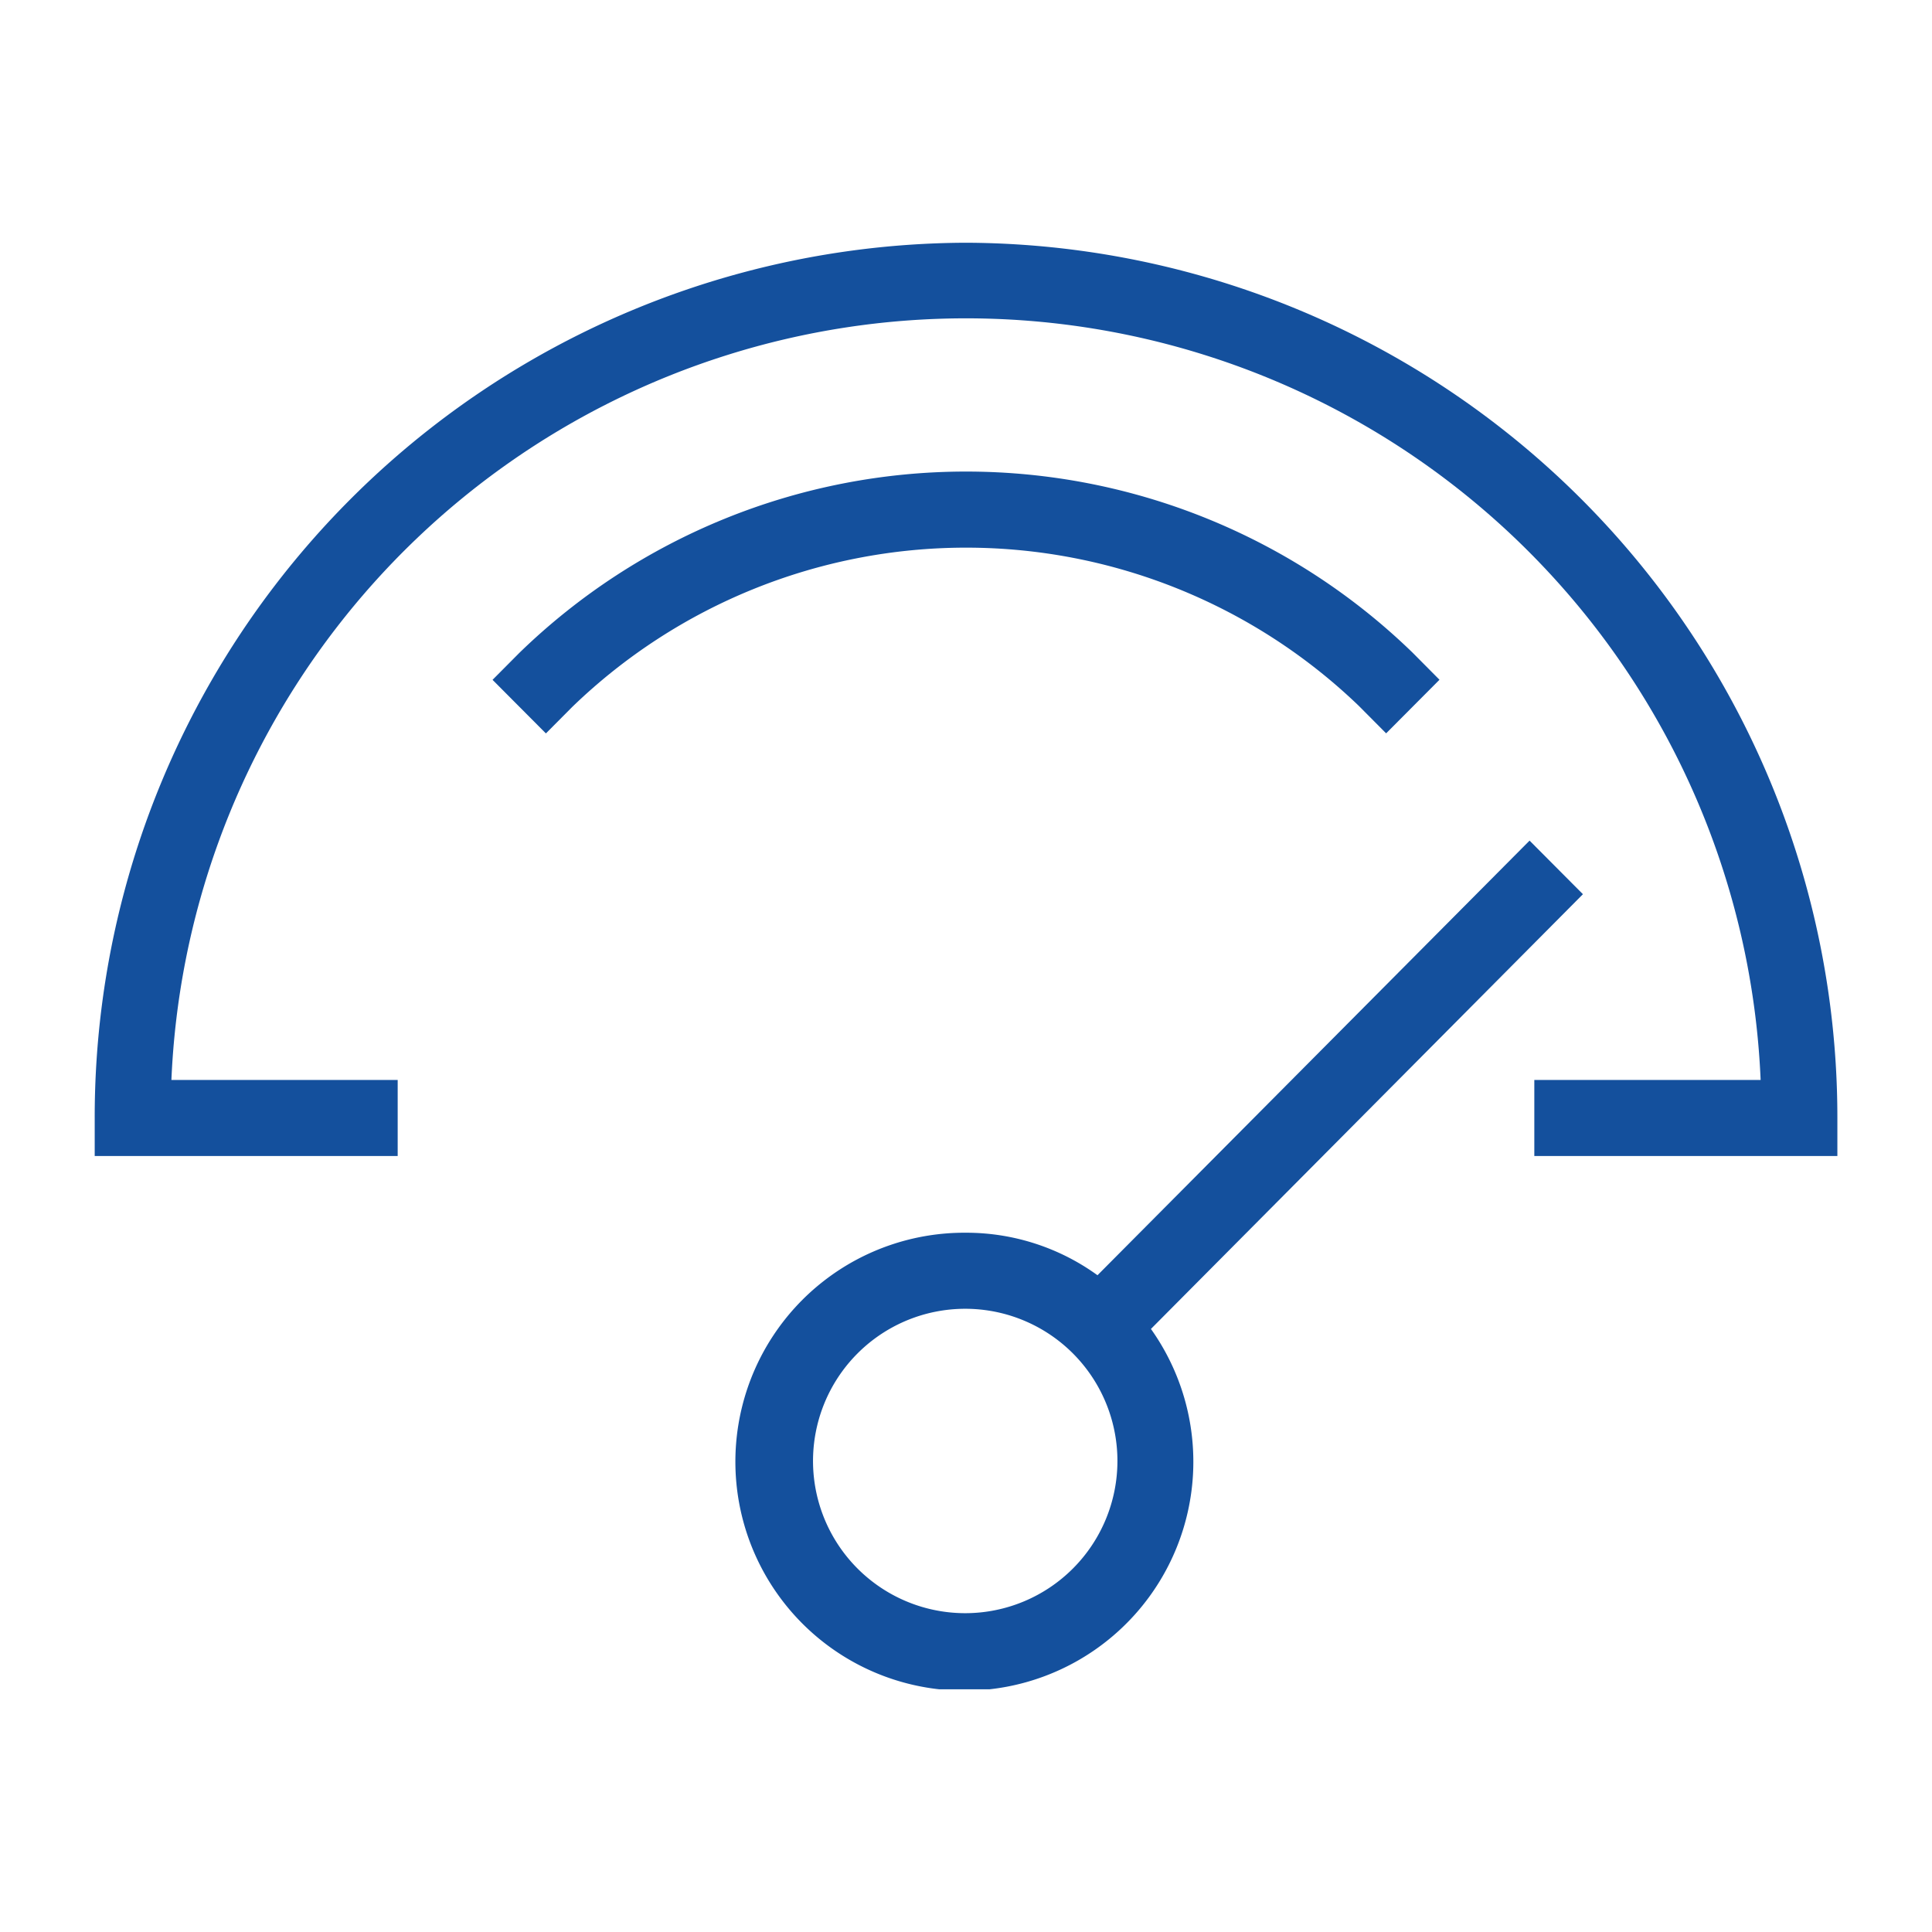
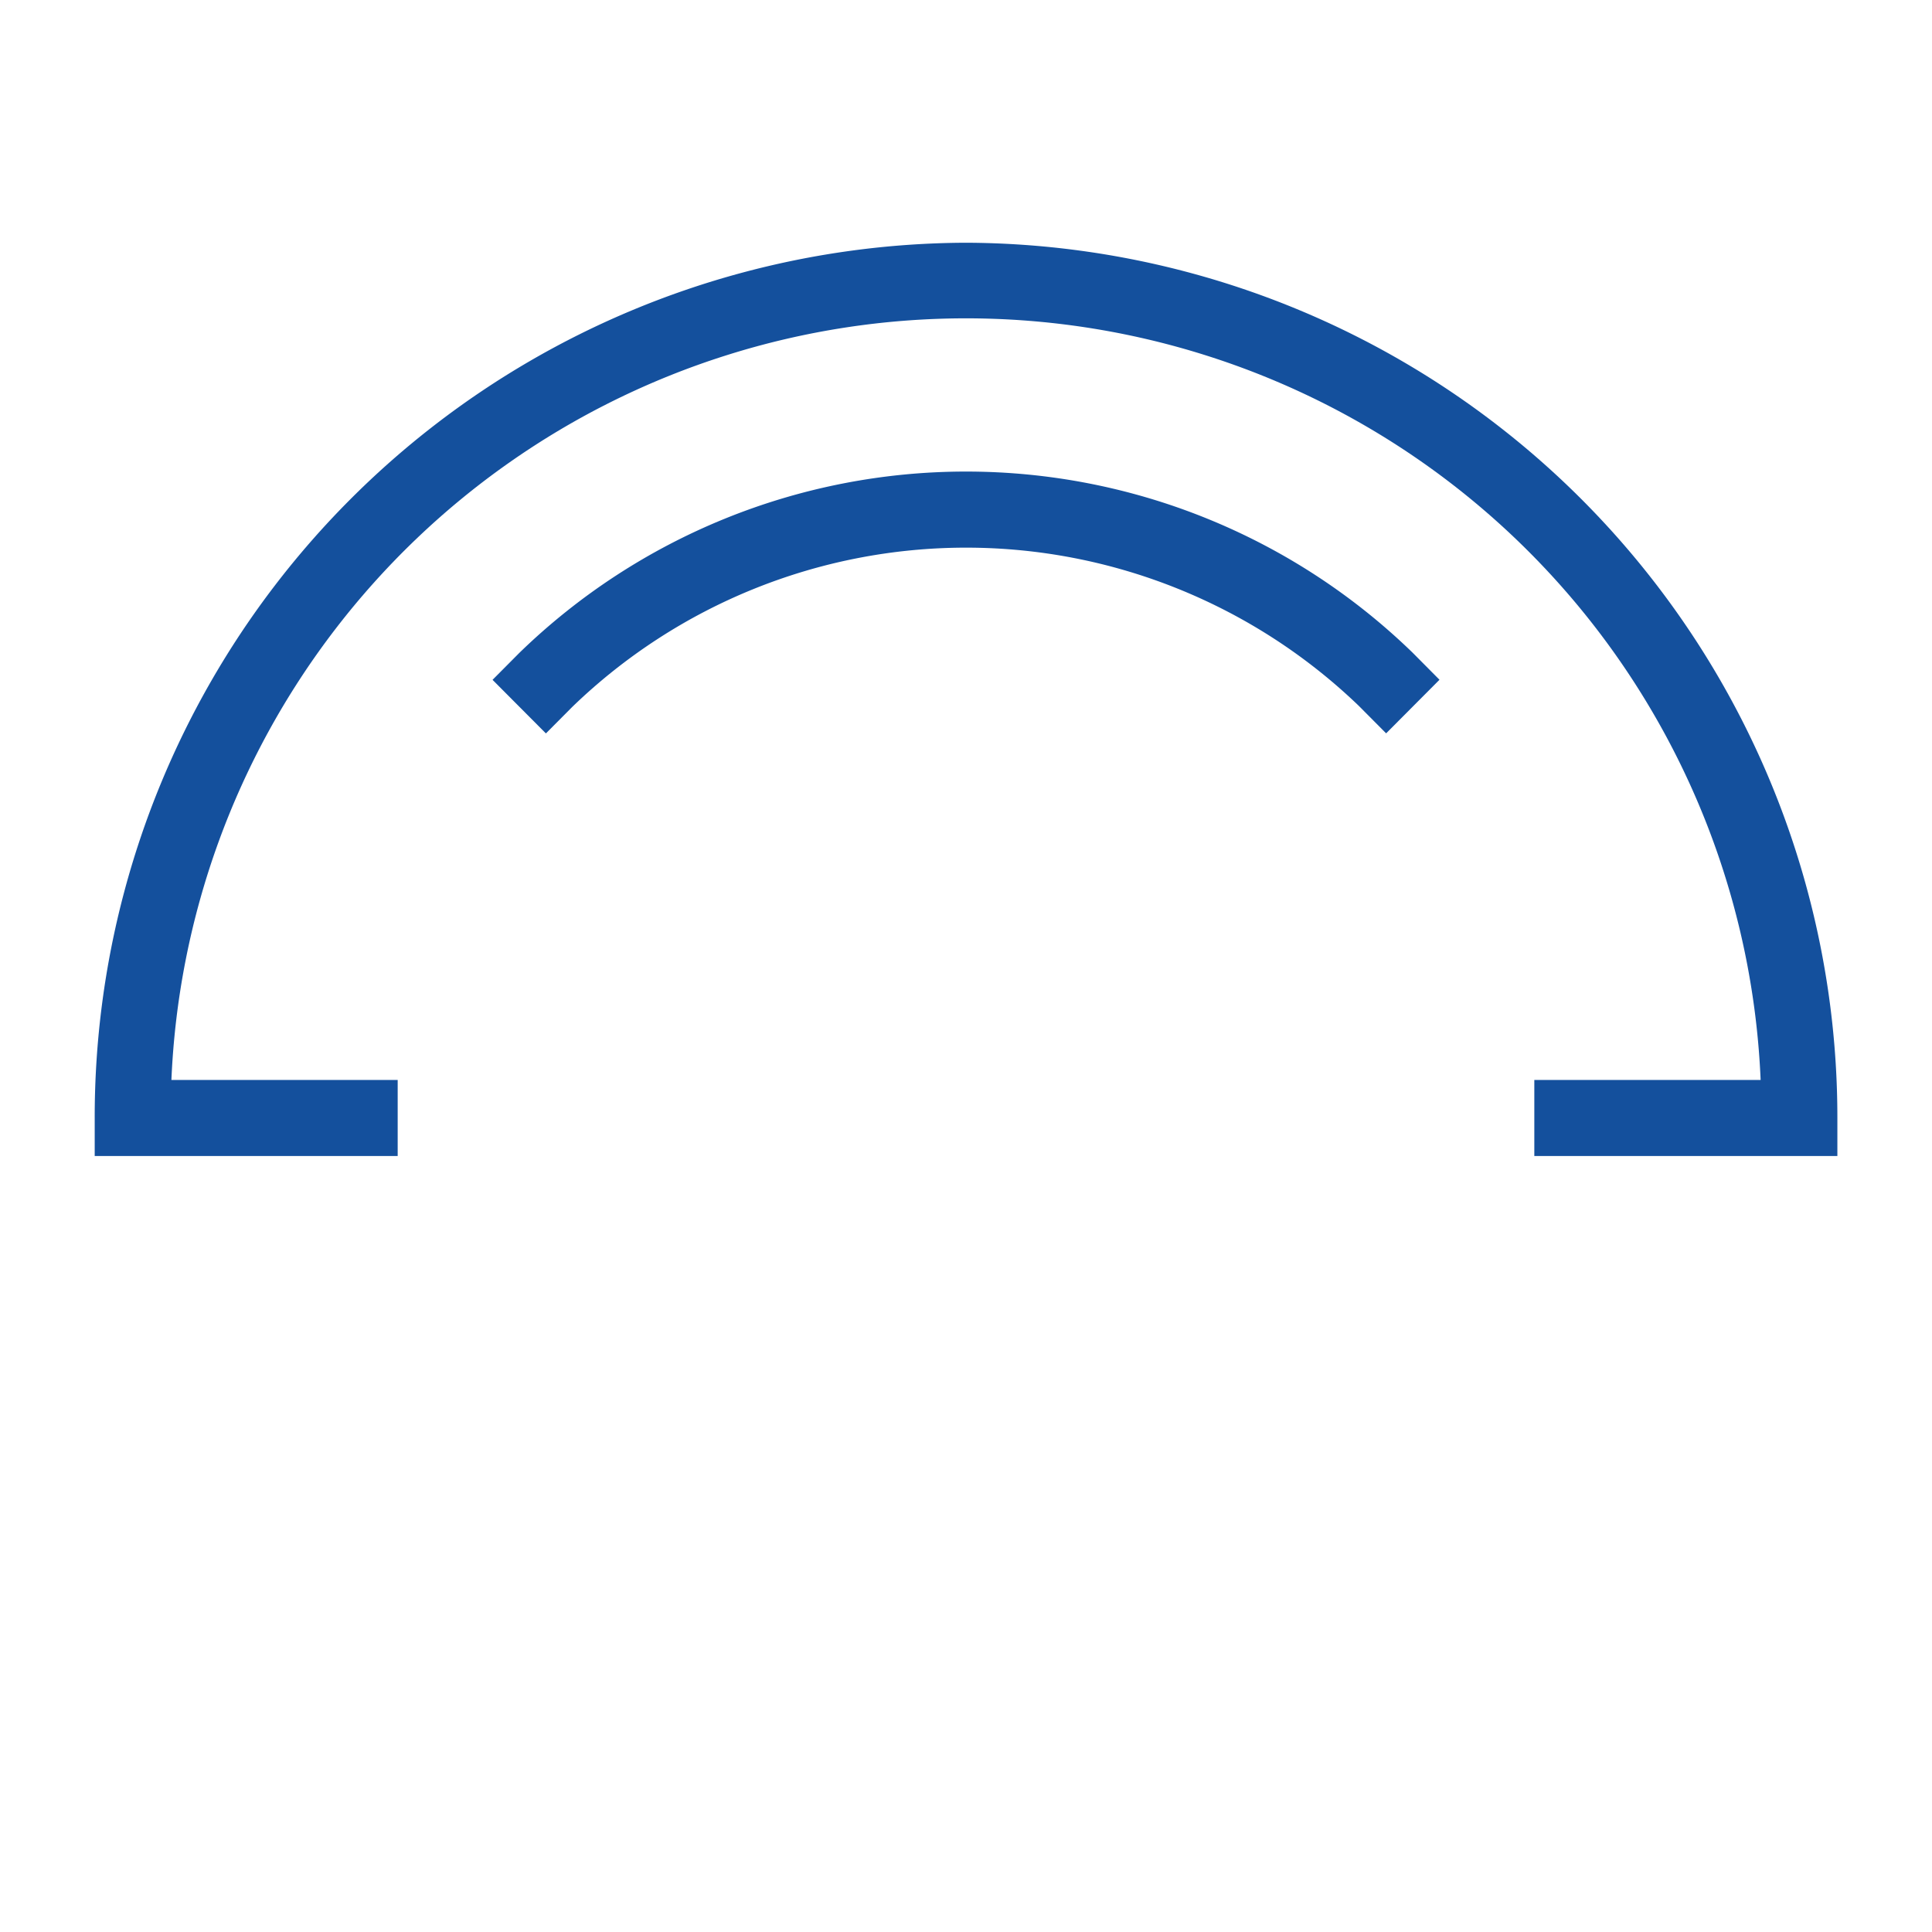
<svg xmlns="http://www.w3.org/2000/svg" width="50" height="50" viewBox="0 0 50 50">
  <defs>
    <clipPath id="clip-path">
      <rect id="Rectangle_22" data-name="Rectangle 22" width="45.098" height="37.437" fill="#14509d" />
    </clipPath>
    <clipPath id="clip-Load_Performance_Testing">
      <rect width="50" height="50" />
    </clipPath>
  </defs>
  <g id="Load_Performance_Testing" data-name="Load &amp; Performance Testing" clip-path="url(#clip-Load_Performance_Testing)">
    <g id="Group_43" data-name="Group 43">
      <g id="Group_39" data-name="Group 39" transform="translate(2.451 6.282)">
        <g id="Group_38" data-name="Group 38" transform="translate(0 0)" clip-path="url(#clip-path)">
-           <path id="Path_42" data-name="Path 42" d="M40.347,18.561l-1.381-1.387L27.784,28.422a5.792,5.792,0,0,0-3.4-1.1,5.926,5.926,0,1,0,4.783,2.49L40.347,18.561ZM24.382,37.168A3.939,3.939,0,1,1,28.3,33.229a3.94,3.94,0,0,1-3.921,3.939" transform="translate(-1.832 -1.701)" fill="#14509d" />
          <path id="Path_43" data-name="Path 43" d="M22.549,0A22.629,22.629,0,0,0,0,22.657v.979H7.841V21.667H1.985a20.583,20.583,0,0,1,41.129,0H37.257v1.969H45.1v-.979A22.637,22.637,0,0,0,22.549,0" transform="translate(0 0)" fill="#14509d" />
          <path id="Path_44" data-name="Path 44" d="M33.864,12.654l.69.694,1.381-1.387-.7-.705a16.589,16.589,0,0,0-23.117.013l-.69.694,1.381,1.387.678-.682a14.662,14.662,0,0,1,20.38-.012Z" transform="translate(-1.132 -0.651)" fill="#14509d" />
        </g>
      </g>
      <rect id="Rectangle_26" data-name="Rectangle 26" width="50" height="50" fill="none" />
      <rect id="Rectangle_29" data-name="Rectangle 29" width="50" height="50" fill="none" />
    </g>
  </g>
</svg>